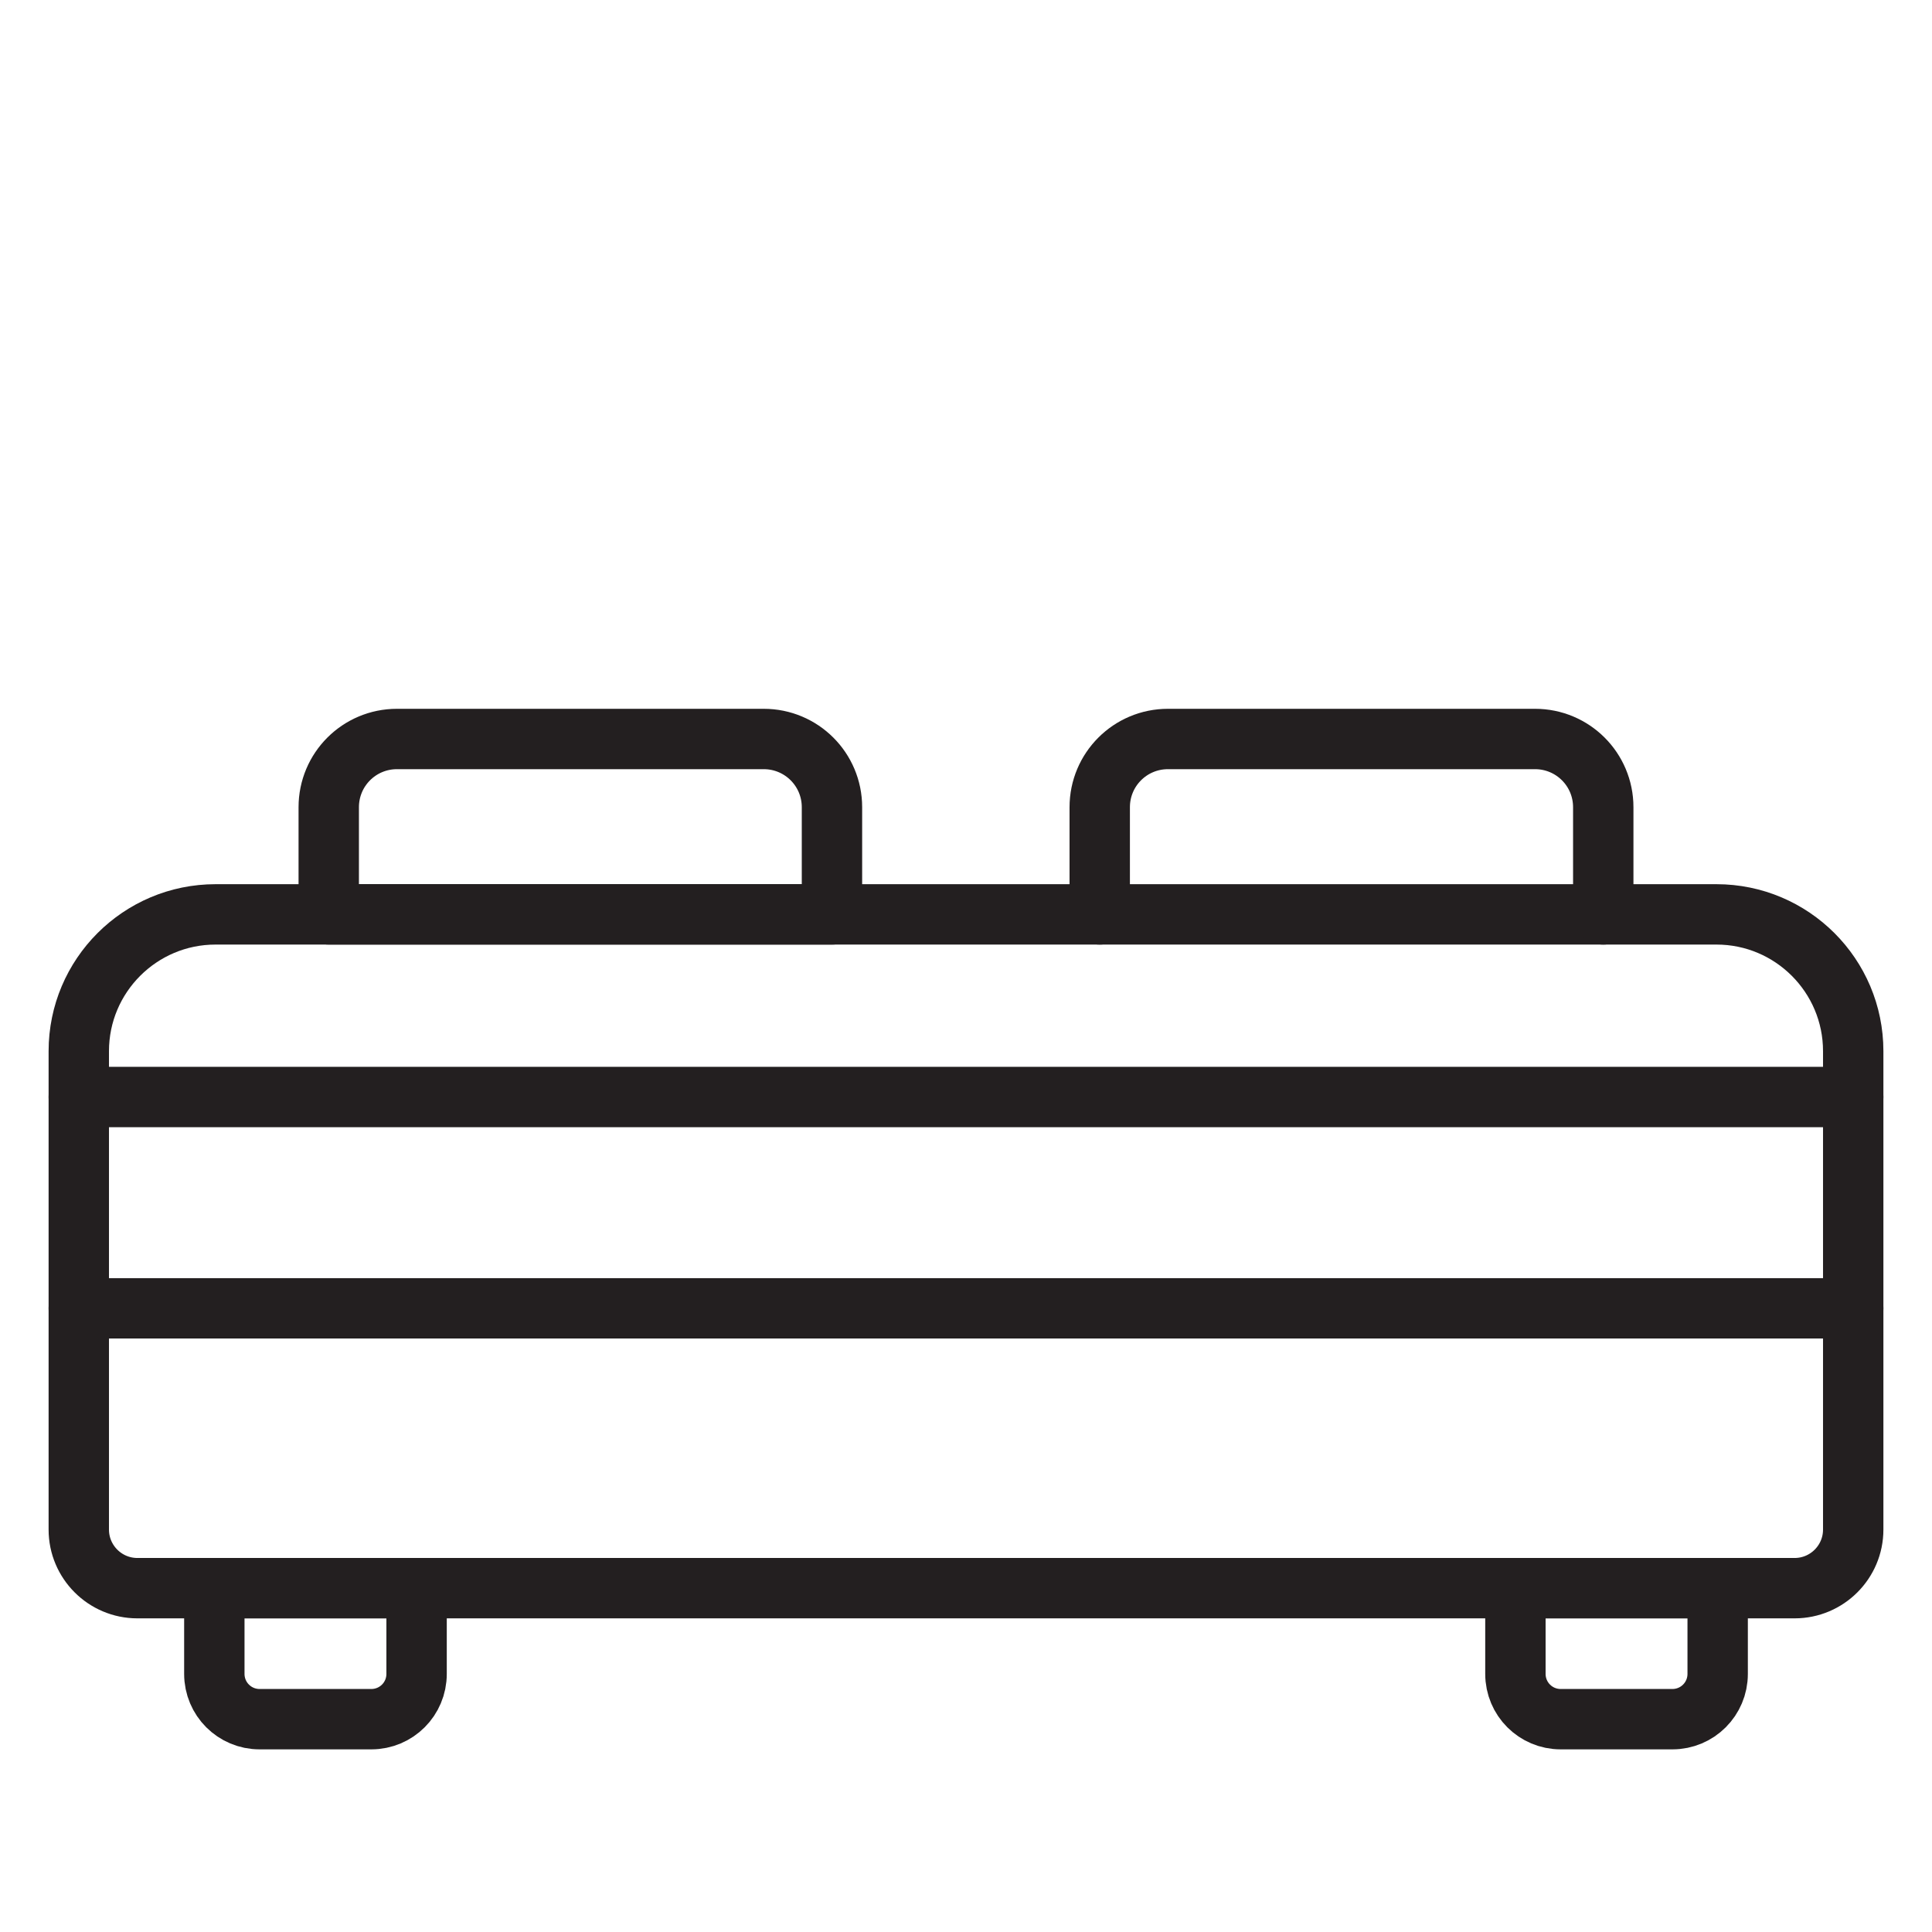
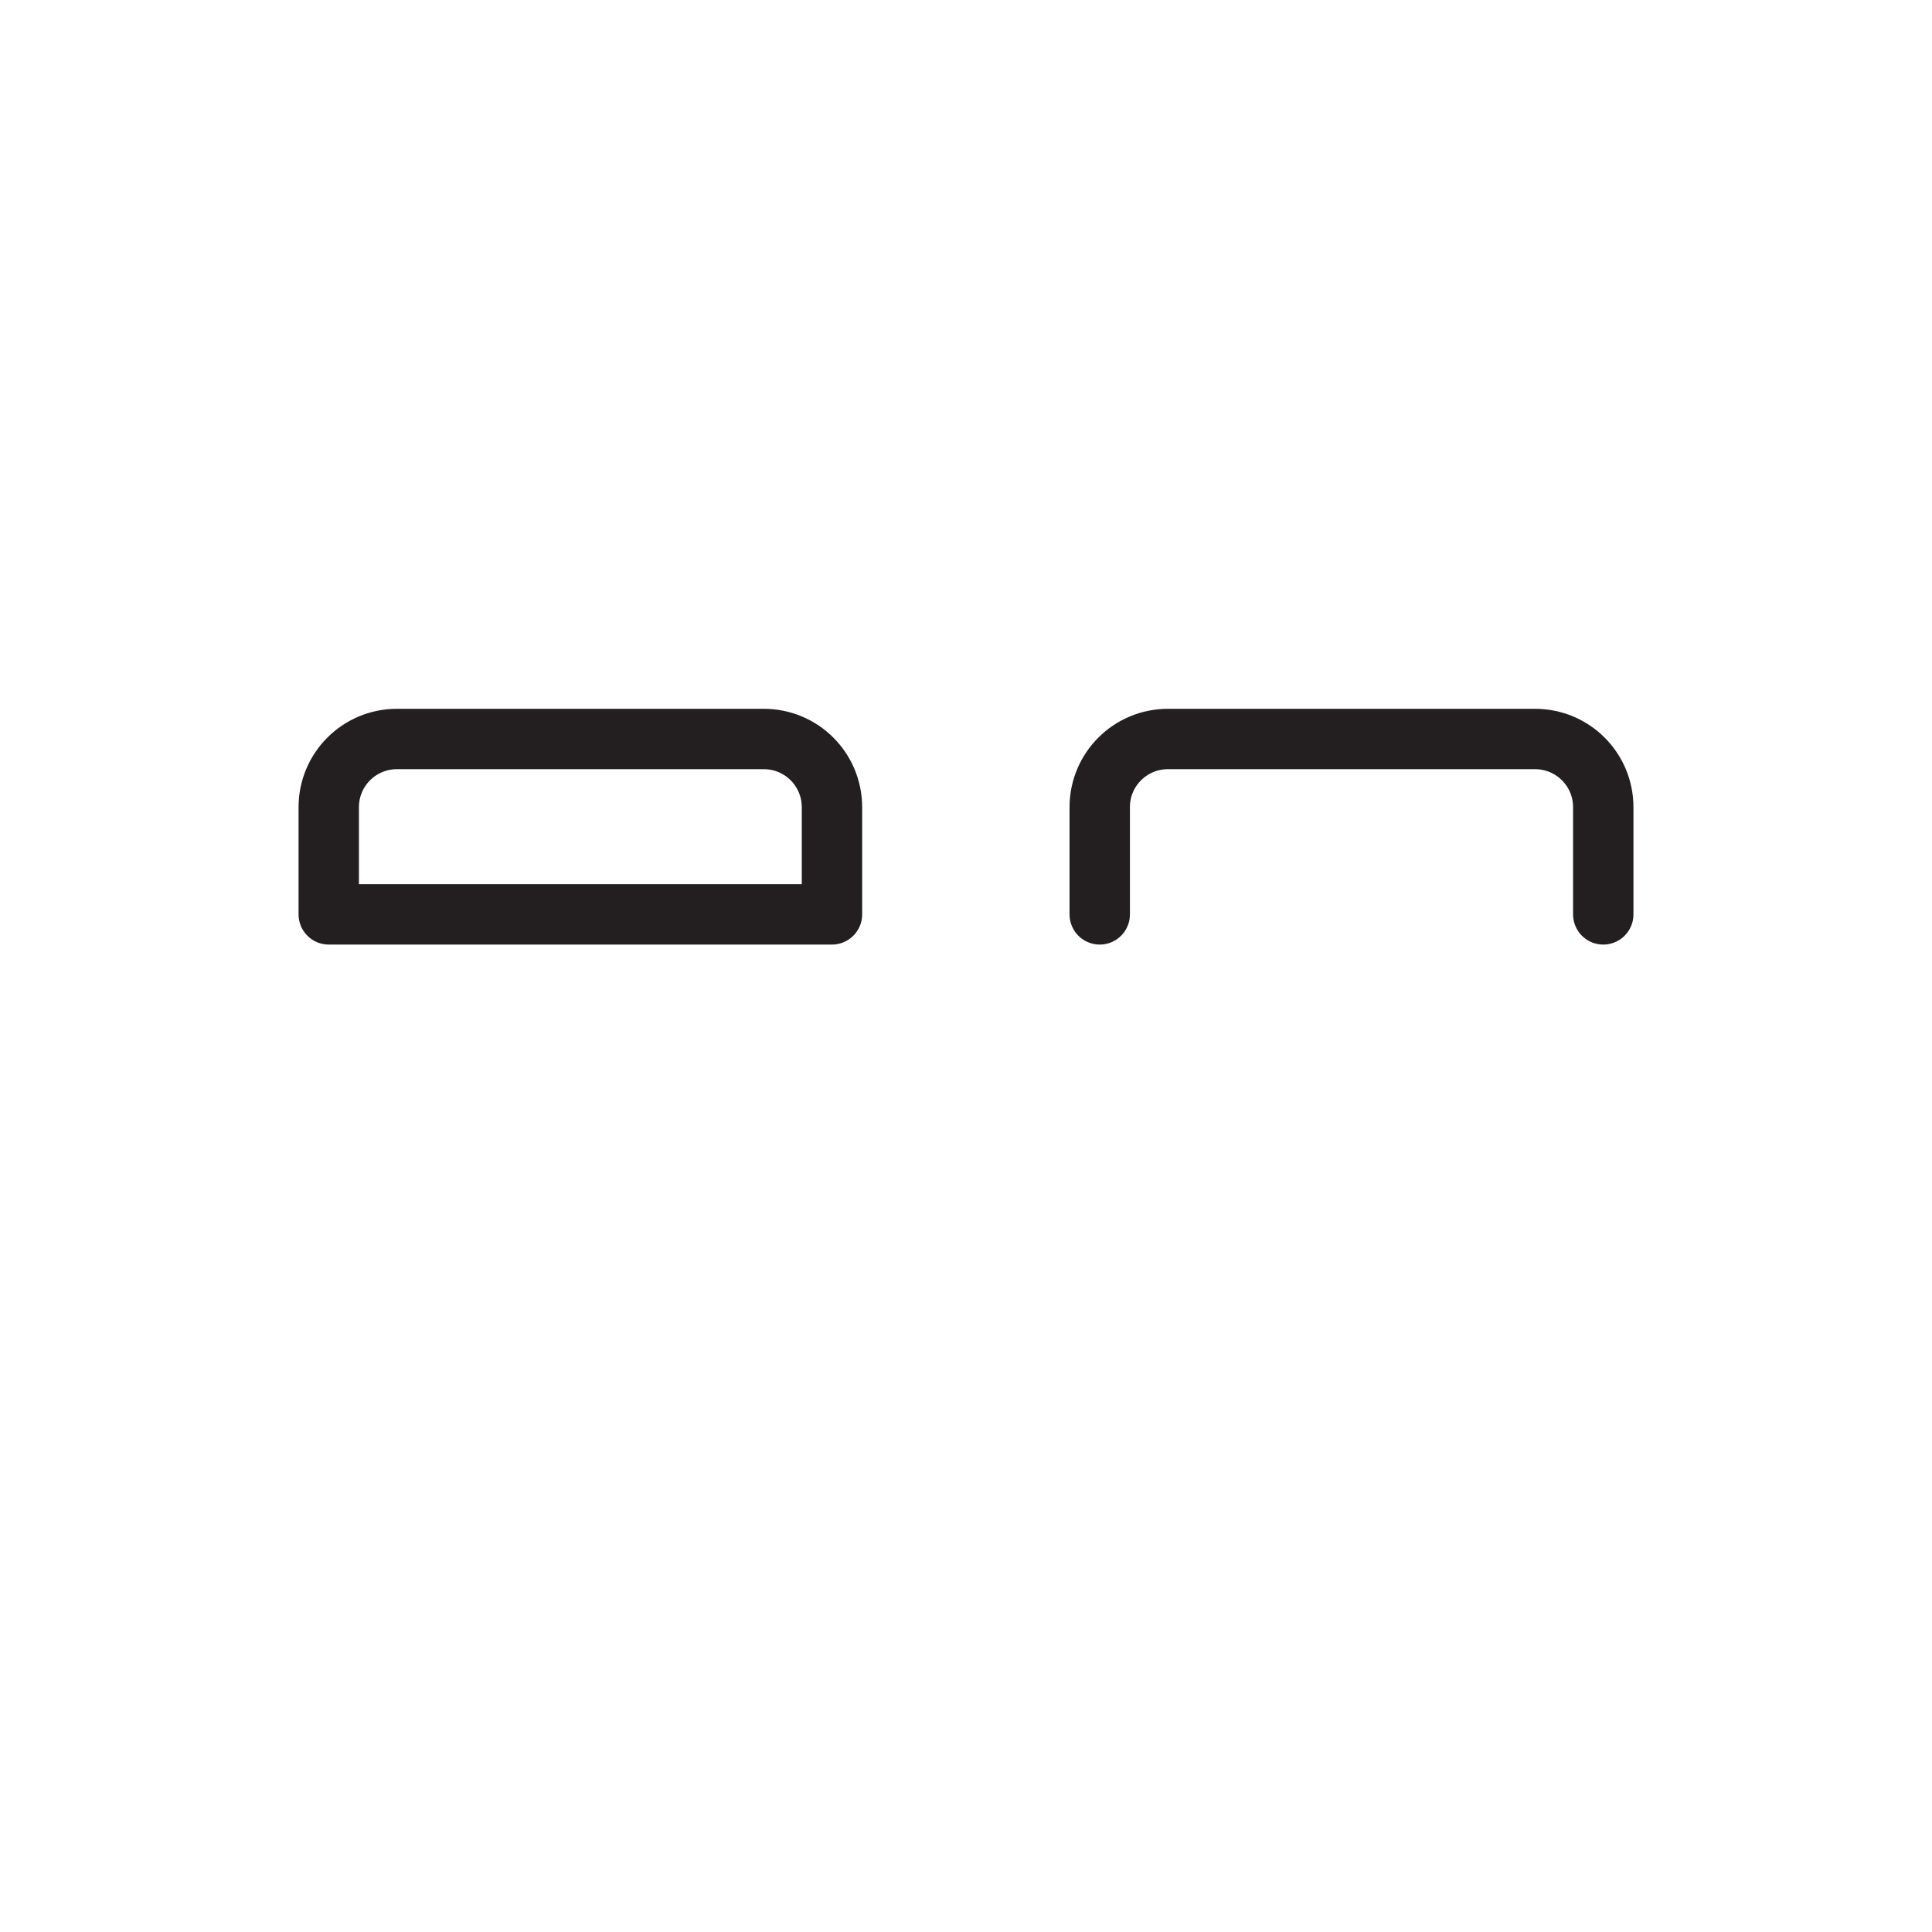
<svg xmlns="http://www.w3.org/2000/svg" id="Layer_1" data-name="Layer 1" viewBox="0 0 64 64">
-   <path d="m7.14,30.29h49.72c2.5,0,4.53,2.03,4.53,4.53v15.85c0,1.07-.87,1.94-1.94,1.94H4.55c-1.07,0-1.94-.87-1.94-1.94v-15.85c0-2.5,2.03-4.53,4.53-4.53Z" style="fill: none; stroke: #231f20; stroke-linecap: round; stroke-linejoin: round; stroke-width: 2px;" />
-   <line x1="2.61" y1="36.34" x2="61.39" y2="36.34" style="fill: none; stroke: #231f20; stroke-linecap: round; stroke-linejoin: round; stroke-width: 2px;" />
-   <line x1="2.61" y1="43.34" x2="61.39" y2="43.34" style="fill: none; stroke: #231f20; stroke-linecap: round; stroke-linejoin: round; stroke-width: 2px;" />
  <path d="m13.14,24.48h12.16c1.25,0,2.26,1.01,2.26,2.26v3.55H10.89v-3.55c0-1.25,1.01-2.26,2.26-2.26Z" style="fill: none; stroke: #231f20; stroke-linecap: round; stroke-linejoin: round; stroke-width: 2px;" />
  <path d="m53.11,30.29v-3.55c0-1.25-1.01-2.26-2.26-2.26h-12.16c-1.25,0-2.26,1.01-2.26,2.26v3.55" style="fill: none; stroke: #231f20; stroke-linecap: round; stroke-linejoin: round; stroke-width: 2px;" />
-   <path d="m7.1,52.61h6.7v2.84c0,.83-.67,1.5-1.5,1.5h-3.7c-.83,0-1.5-.67-1.5-1.5v-2.84h0Z" style="fill: none; stroke: #231f20; stroke-linecap: round; stroke-linejoin: round; stroke-width: 2px;" />
-   <path d="m50.2,52.61h6.7v2.84c0,.83-.67,1.5-1.5,1.5h-3.7c-.83,0-1.5-.67-1.5-1.5v-2.84h0Z" style="fill: none; stroke: #231f20; stroke-linecap: round; stroke-linejoin: round; stroke-width: 2px;" />
</svg>